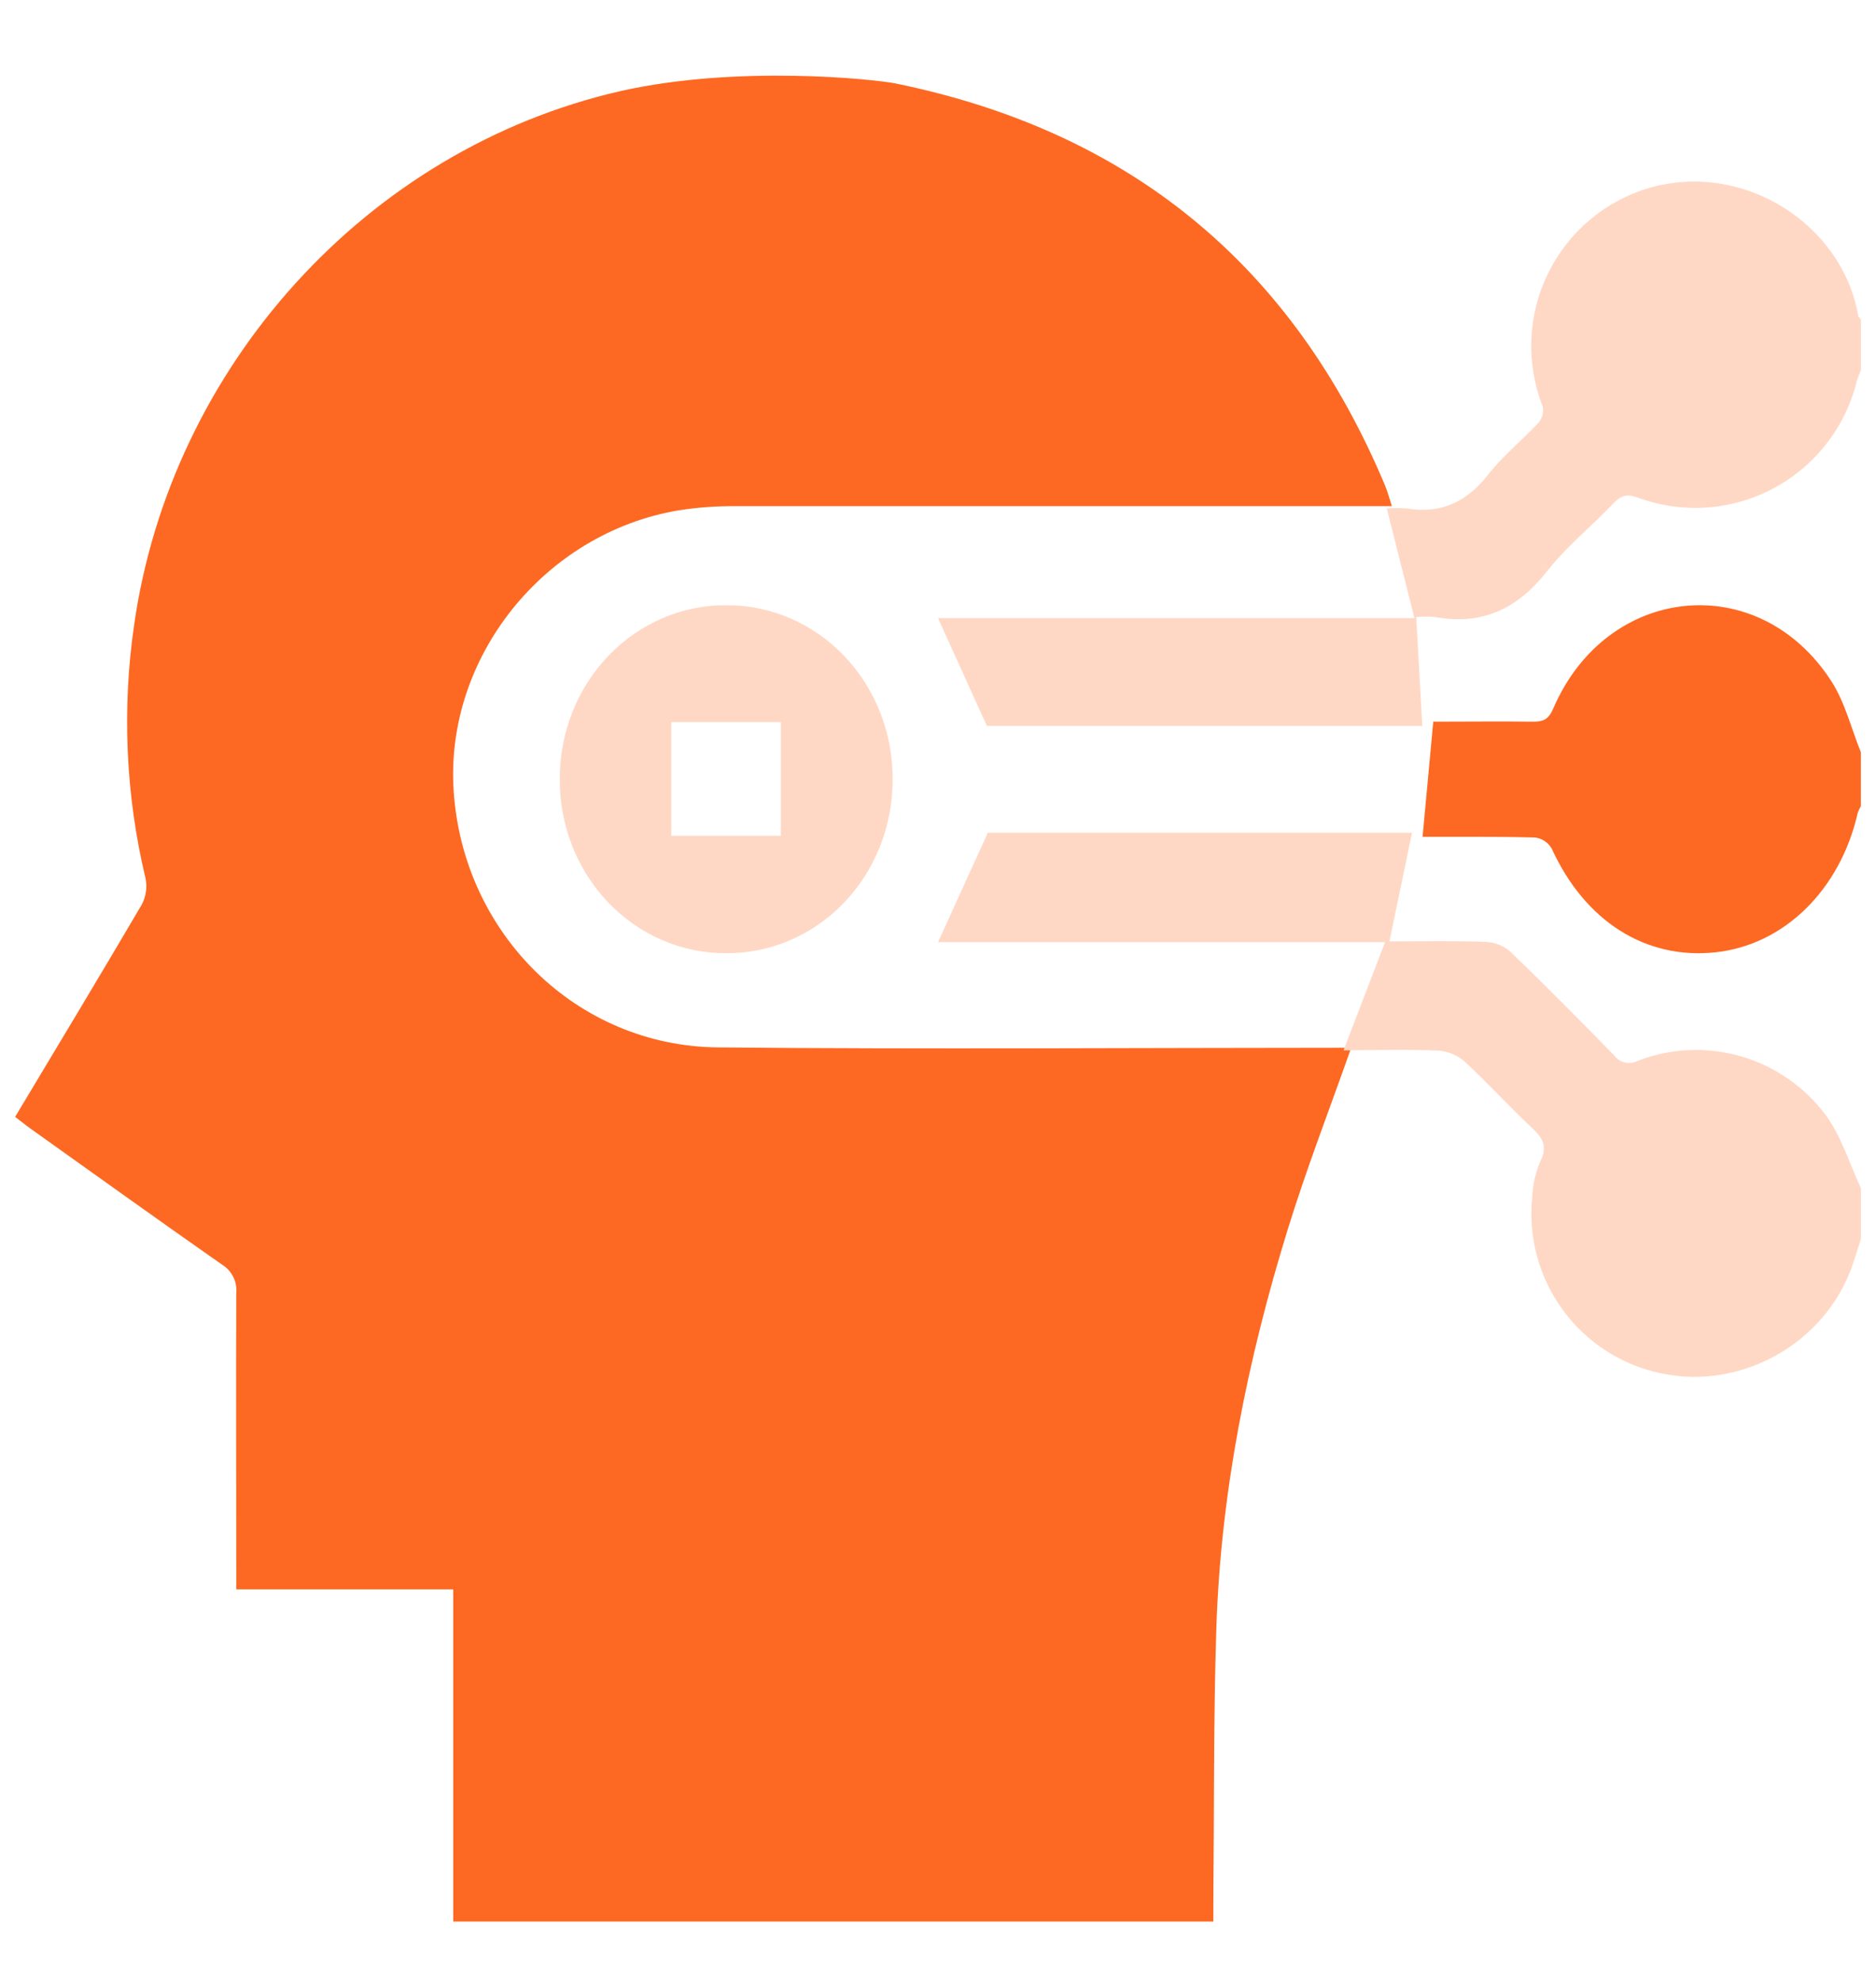
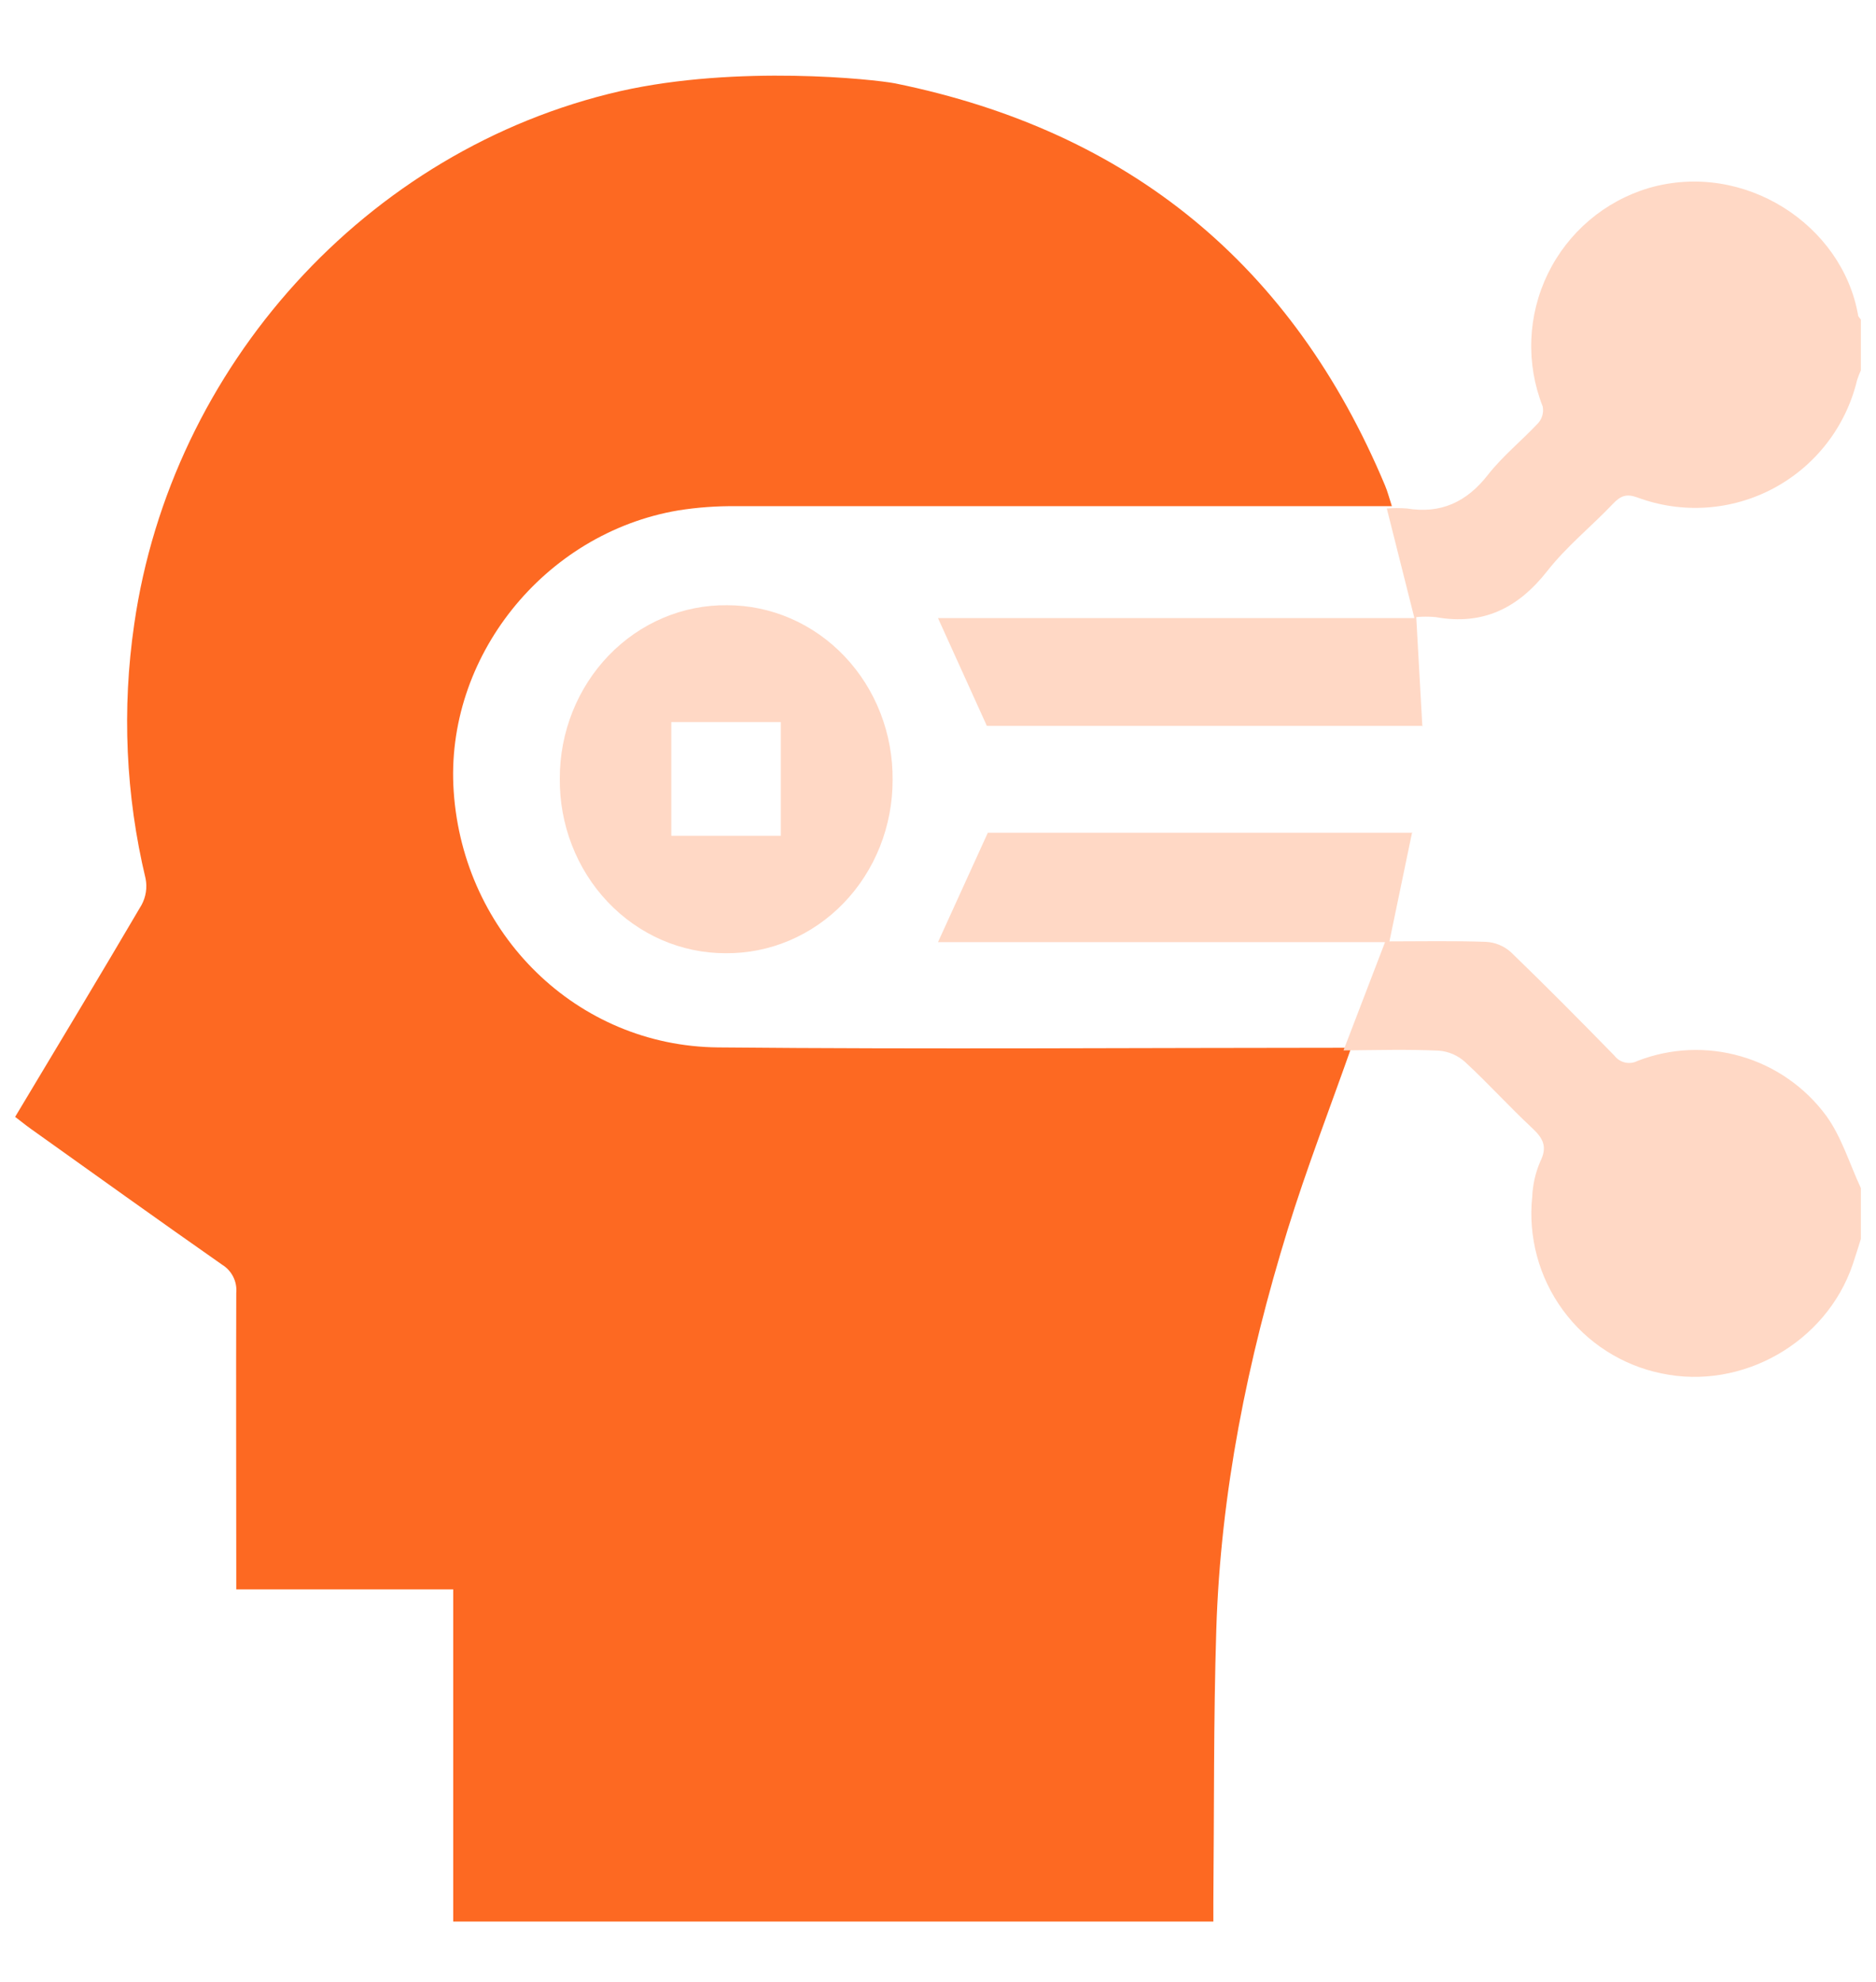
<svg xmlns="http://www.w3.org/2000/svg" width="124" height="131" viewBox="0 0 124 131" fill="none">
  <rect width="124" height="131" fill="white" />
  <path d="M59.163 5.51C74.654 8.662 85.449 17.522 91.549 32.089C91.722 32.497 91.827 32.931 92 33.455H90.38C76.47 33.455 62.558 33.455 48.645 33.455C47.37 33.44 46.097 33.533 44.838 33.732C35.946 35.238 29.378 43.485 29.989 52.316C30.628 61.731 38.123 69.139 47.462 69.225C61.413 69.356 75.364 69.251 89.312 69.248C87.903 73.251 86.362 77.224 85.112 81.269C82.456 89.883 80.676 98.672 80.395 107.701C80.206 113.706 80.257 119.716 80.2 125.724C80.2 126.145 80.2 126.566 80.2 127H29.957V105.044H15.616V103.605C15.616 97.543 15.597 91.507 15.616 85.458C15.651 85.091 15.583 84.723 15.419 84.393C15.255 84.063 15.002 83.785 14.689 83.591C10.448 80.624 6.245 77.606 2.029 74.601C1.684 74.355 1.358 74.087 1 73.816C3.829 69.094 6.622 64.468 9.358 59.807C9.646 59.276 9.74 58.661 9.623 58.068C8.306 52.562 8.051 46.856 8.872 41.255C11.314 24.257 24.191 9.874 40.996 6.024C48.766 4.269 57.811 5.245 59.163 5.51Z" fill="#FD6922" />
-   <path d="M88.803 69.424C89.698 67.088 90.596 64.755 91.548 62.268H62C63.099 59.858 64.157 57.532 65.294 55.035H93.366L93.34 55C92.845 57.387 92.347 59.772 91.839 62.217C93.941 62.217 96.092 62.172 98.229 62.249C98.834 62.283 99.41 62.521 99.862 62.925C102.185 65.168 104.457 67.463 106.713 69.773C106.888 70.002 107.137 70.162 107.418 70.224C107.699 70.287 107.992 70.247 108.247 70.113C110.434 69.267 112.837 69.163 115.088 69.819C117.339 70.474 119.314 71.852 120.709 73.741C121.728 75.147 122.252 76.92 123 78.525V81.883C122.821 82.444 122.652 83.008 122.463 83.566C120.706 88.738 115.143 91.898 109.832 90.773C107.211 90.24 104.883 88.746 103.302 86.584C101.72 84.422 100.999 81.746 101.278 79.079C101.314 78.282 101.493 77.499 101.808 76.766C102.307 75.775 101.981 75.215 101.262 74.545C99.747 73.132 98.354 71.587 96.833 70.183C96.356 69.753 95.751 69.492 95.111 69.44C93.024 69.344 90.912 69.405 88.803 69.424Z" fill="#FFD8C5" />
+   <path d="M88.803 69.424C89.698 67.088 90.596 64.755 91.548 62.268H62C63.099 59.858 64.157 57.532 65.294 55.035H93.366L93.34 55C92.845 57.387 92.347 59.772 91.839 62.217C93.941 62.217 96.092 62.172 98.229 62.249C98.834 62.283 99.41 62.521 99.862 62.925C102.185 65.168 104.457 67.463 106.713 69.773C106.888 70.002 107.137 70.162 107.418 70.224C107.699 70.287 107.992 70.247 108.247 70.113C110.434 69.267 112.837 69.163 115.088 69.819C117.339 70.474 119.314 71.852 120.709 73.741C121.728 75.147 122.252 76.92 123 78.525V81.883C122.821 82.444 122.652 83.008 122.463 83.566C120.706 88.738 115.143 91.898 109.832 90.773C107.211 90.24 104.883 88.746 103.302 86.584C101.72 84.422 100.999 81.746 101.278 79.079C101.314 78.282 101.493 77.499 101.808 76.766C102.307 75.775 101.981 75.215 101.262 74.545C99.747 73.132 98.354 71.587 96.833 70.183C96.356 69.753 95.751 69.492 95.111 69.44C93.024 69.344 90.912 69.405 88.803 69.424" fill="#FFD8C5" />
  <path d="M94.059 47.978H65.341C65.226 47.978 65.111 47.933 65.22 47.955C64.114 45.514 63.071 43.21 62 40.852H93.49L91.664 33.606C92.107 33.572 92.551 33.572 92.994 33.606C95.232 33.974 96.94 33.186 98.347 31.385C99.325 30.136 100.585 29.124 101.682 27.951C101.808 27.804 101.9 27.63 101.95 27.443C102 27.255 102.007 27.059 101.97 26.868C101.416 25.463 101.16 23.958 101.218 22.449C101.276 20.939 101.646 19.459 102.306 18.101C102.966 16.742 103.9 15.537 105.05 14.559C106.2 13.583 107.54 12.856 108.985 12.426C115.294 10.603 121.775 14.864 122.815 20.826C122.815 20.932 122.936 21.025 123 21.121V24.478C122.903 24.686 122.82 24.9 122.751 25.119C122.388 26.633 121.71 28.053 120.76 29.285C119.81 30.517 118.61 31.533 117.24 32.267C115.87 33.001 114.36 33.435 112.809 33.542C111.259 33.648 109.704 33.424 108.246 32.885C107.511 32.612 107.118 32.766 106.619 33.292C105.193 34.791 103.549 36.111 102.28 37.729C100.339 40.205 98.014 41.349 94.89 40.785C94.465 40.746 94.037 40.746 93.611 40.785C93.752 43.316 93.883 45.658 94.014 48L94.059 47.978Z" fill="#FFD8C5" />
-   <path d="M94.025 55.349C94.262 52.782 94.501 50.218 94.74 47.657L94.706 47.697C96.919 47.697 99.133 47.67 101.347 47.697C101.99 47.697 102.355 47.558 102.664 46.836C106.202 38.588 116.268 37.58 121.058 45.037C121.942 46.4 122.366 48.151 123 49.721V53.284C122.916 53.42 122.846 53.567 122.794 53.721C121.639 58.81 117.932 62.452 113.396 62.939C108.753 63.436 104.753 60.874 102.561 56.075C102.438 55.872 102.275 55.702 102.083 55.577C101.892 55.452 101.678 55.375 101.456 55.352C98.958 55.284 96.485 55.308 94 55.305L94.025 55.349Z" fill="#FD6922" />
  <path d="M37.001 51.444C37 49.931 37.286 48.434 37.843 47.038C38.4 45.642 39.216 44.375 40.243 43.311C41.271 42.247 42.491 41.406 43.832 40.838C45.172 40.27 46.607 39.985 48.054 40.001C49.501 39.999 50.933 40.298 52.268 40.879C53.604 41.461 54.816 42.313 55.834 43.388C56.852 44.462 57.656 45.737 58.199 47.139C58.742 48.54 59.014 50.041 58.999 51.553C59.001 53.064 58.716 54.561 58.161 55.956C57.607 57.352 56.792 58.618 55.767 59.683C54.74 60.747 53.523 61.588 52.184 62.158C50.845 62.727 49.411 63.013 47.966 62.999C46.517 63.003 45.083 62.705 43.745 62.125C42.408 61.544 41.194 60.691 40.174 59.617C39.154 58.542 38.348 57.266 37.804 55.863C37.259 54.46 36.986 52.958 37.001 51.444V51.444ZM44.372 55.239H51.609V47.724H44.372V55.239Z" fill="#FFD8C5" />
</svg>